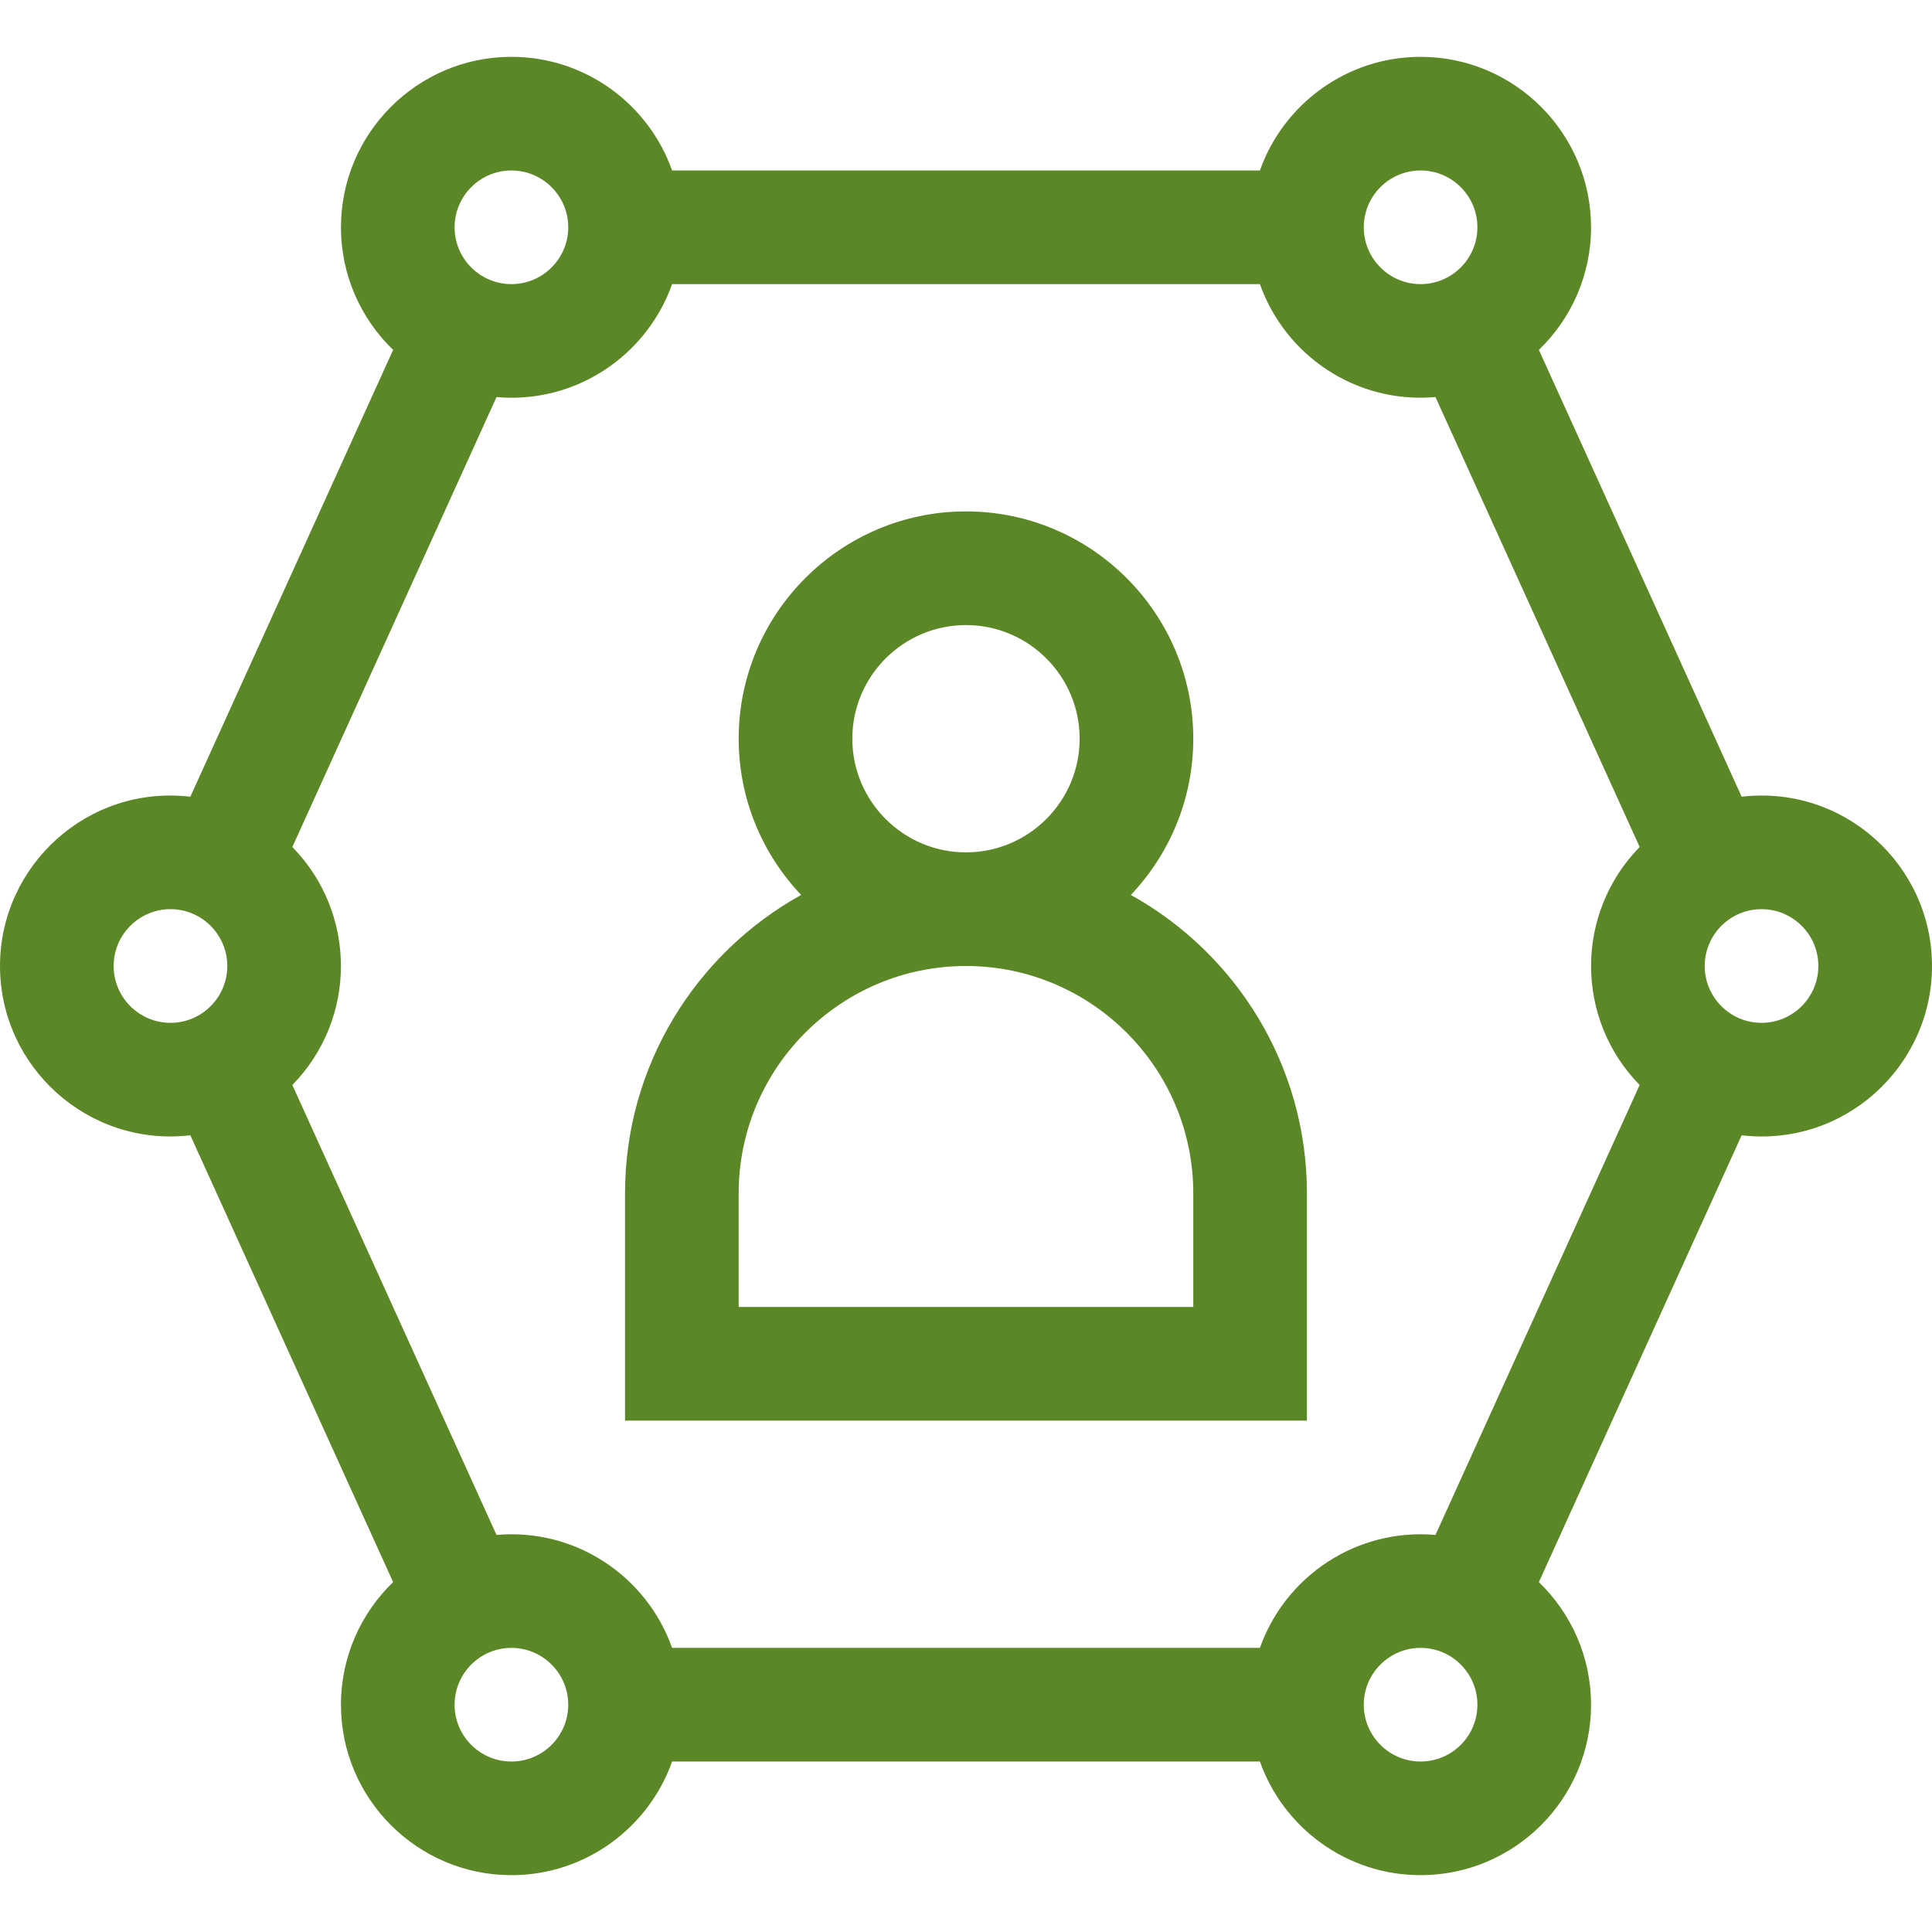
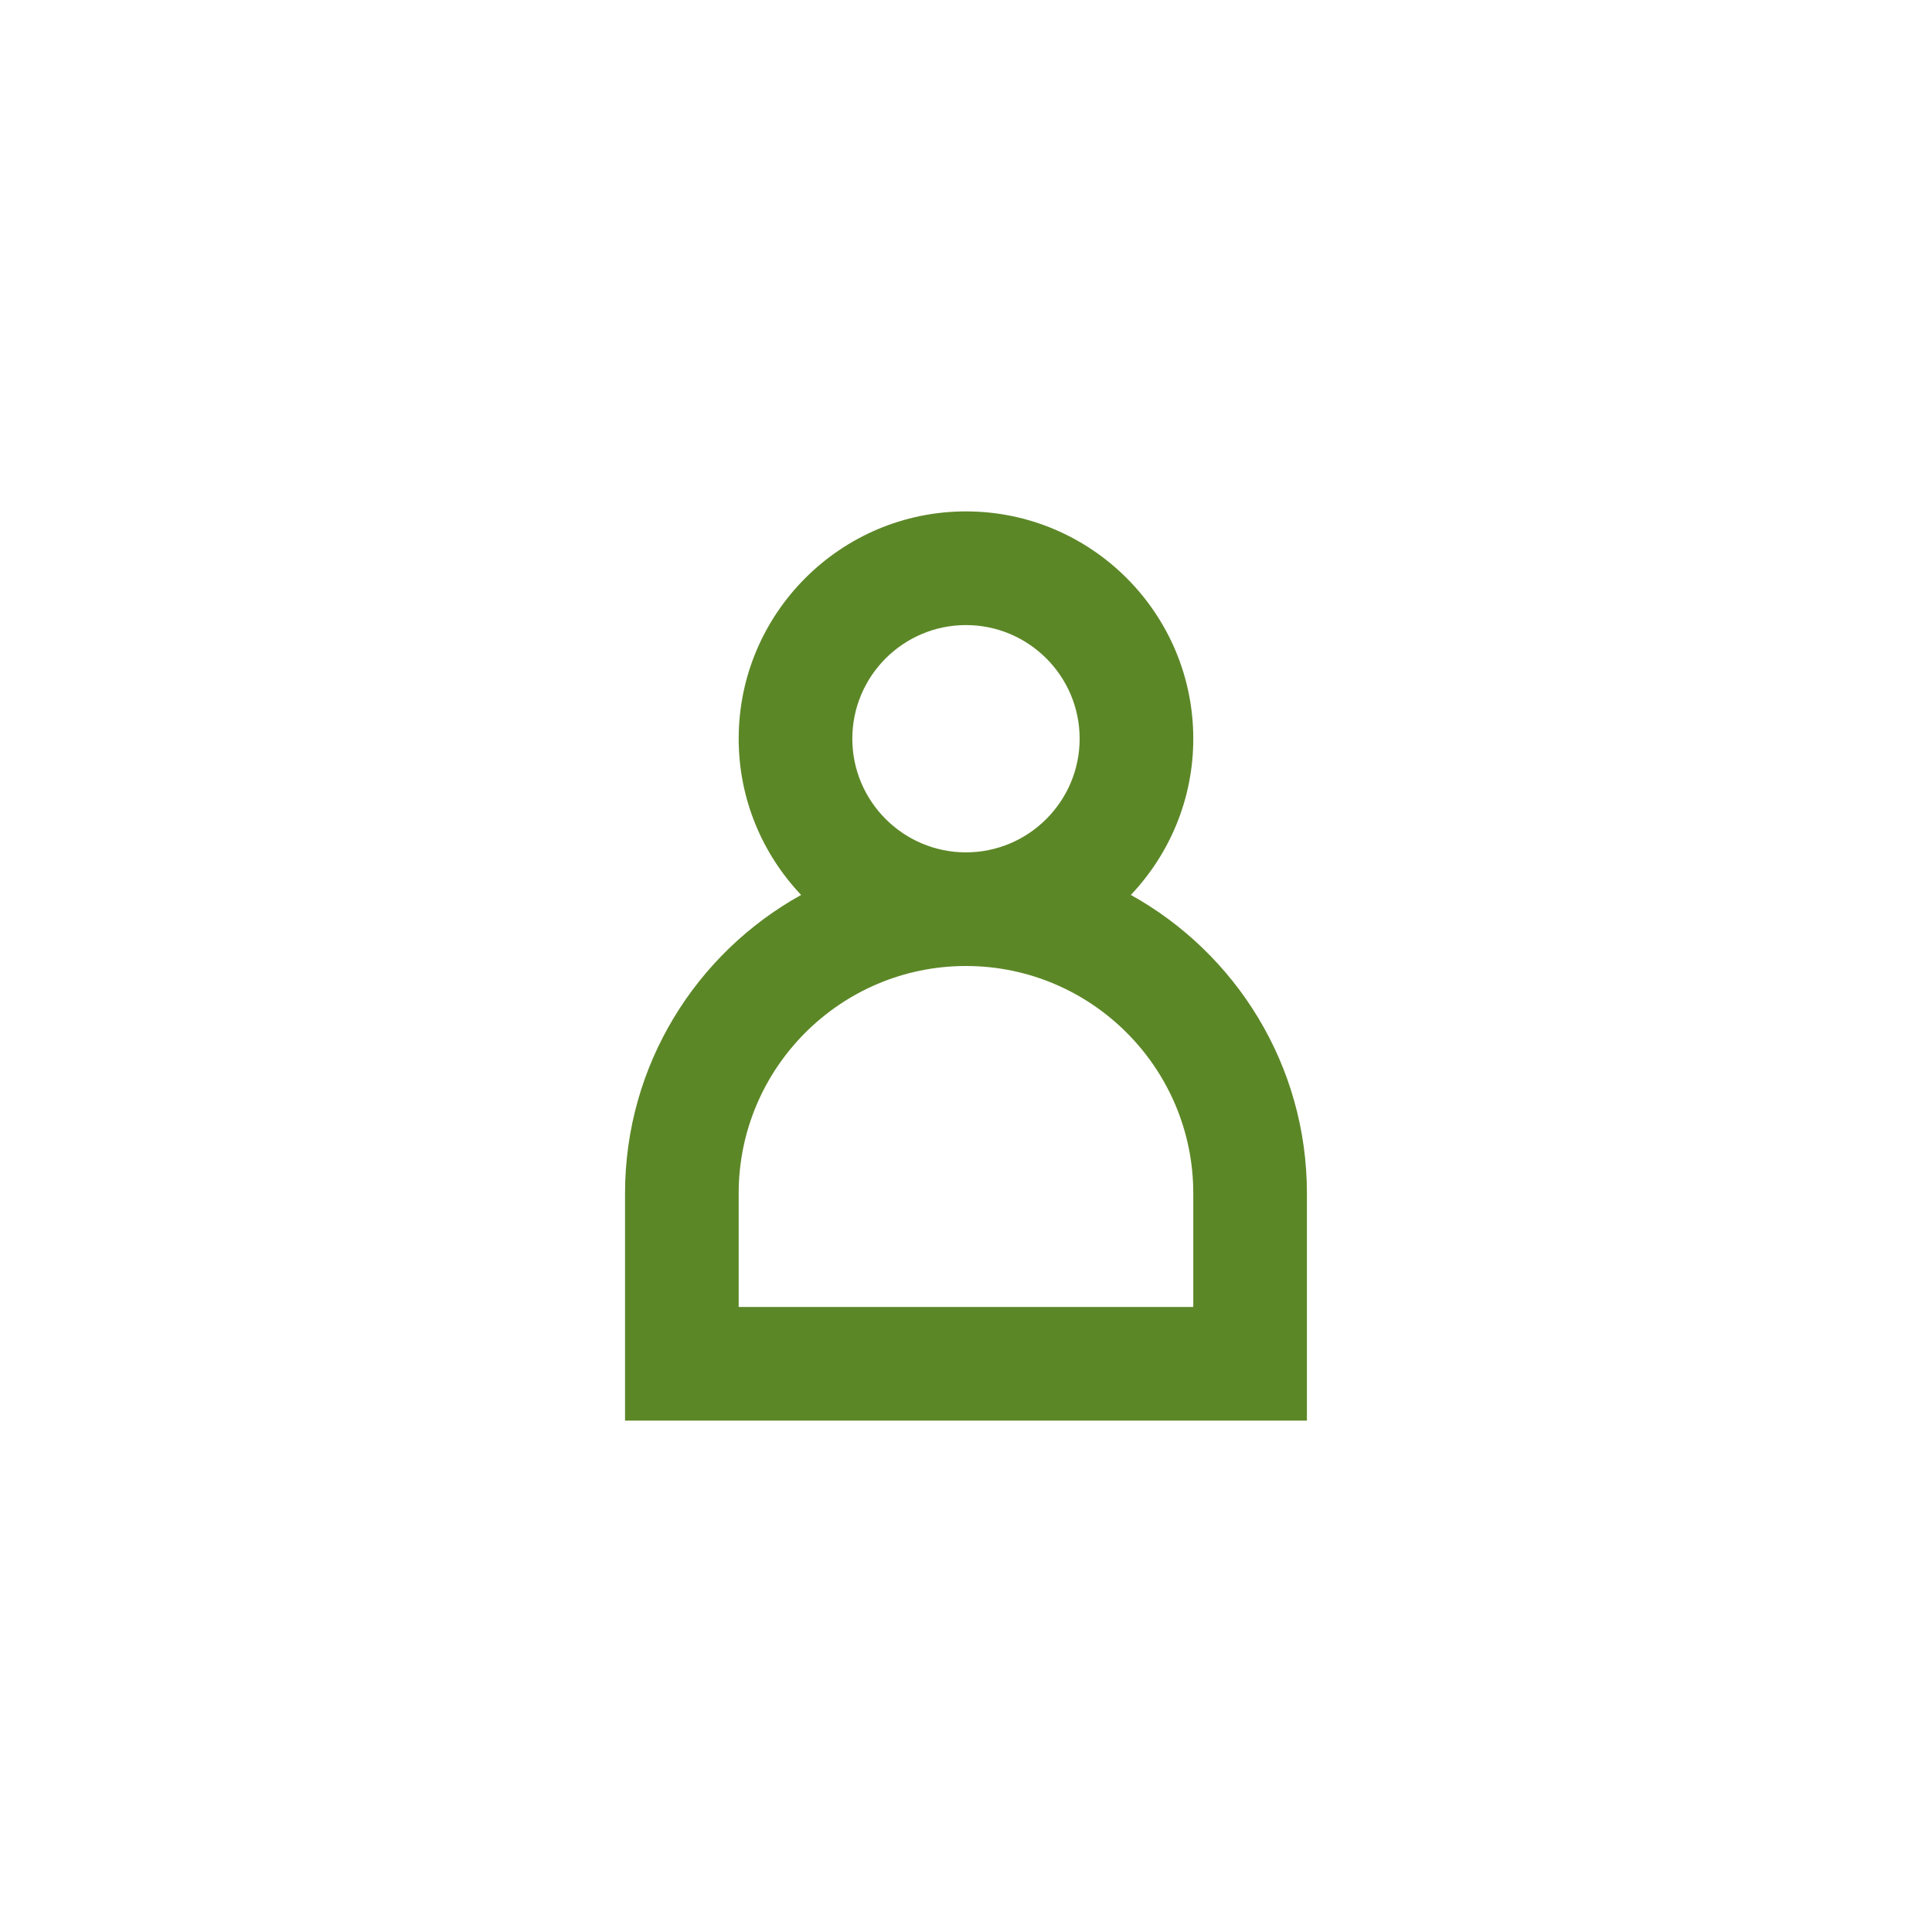
<svg xmlns="http://www.w3.org/2000/svg" width="50" height="50" viewBox="0 0 50 50" fill="none">
  <g clip-path="url(#clip0)">
-     <path d="M45.074 20.619L39.826 9.055C40.658 8.252 41.176 7.127 41.176 5.882C41.176 3.45 39.197 1.471 36.765 1.471C34.847 1.471 33.213 2.7 32.606 4.412H17.394C16.787 2.7 15.152 1.471 13.235 1.471C10.803 1.471 8.824 3.45 8.824 5.882C8.824 7.127 9.342 8.252 10.174 9.055L4.926 20.619C2.273 20.309 0 22.395 0 25C0 27.614 2.282 29.69 4.926 29.381L10.174 40.945C9.342 41.748 8.824 42.873 8.824 44.118C8.824 46.55 10.803 48.529 13.235 48.529C15.152 48.529 16.787 47.3 17.394 45.588H32.606C33.213 47.3 34.847 48.529 36.765 48.529C39.197 48.529 41.176 46.55 41.176 44.118C41.176 42.873 40.658 41.748 39.826 40.945L45.074 29.381C47.722 29.691 50 27.61 50 25C50 22.391 47.723 20.31 45.074 20.619ZM36.765 4.412C37.576 4.412 38.235 5.072 38.235 5.882C38.235 6.693 37.576 7.353 36.765 7.353C35.954 7.353 35.294 6.693 35.294 5.882C35.294 5.072 35.954 4.412 36.765 4.412ZM13.235 4.412C14.046 4.412 14.706 5.072 14.706 5.882C14.706 6.693 14.046 7.353 13.235 7.353C12.424 7.353 11.765 6.693 11.765 5.882C11.765 5.072 12.424 4.412 13.235 4.412ZM2.941 25C2.941 24.189 3.601 23.529 4.412 23.529C5.223 23.529 5.882 24.189 5.882 25C5.882 25.811 5.223 26.471 4.412 26.471C3.601 26.471 2.941 25.811 2.941 25ZM13.235 45.588C12.424 45.588 11.765 44.929 11.765 44.118C11.765 43.307 12.424 42.647 13.235 42.647C14.046 42.647 14.706 43.307 14.706 44.118C14.706 44.929 14.046 45.588 13.235 45.588ZM36.765 45.588C35.954 45.588 35.294 44.929 35.294 44.118C35.294 43.307 35.954 42.647 36.765 42.647C37.576 42.647 38.235 43.307 38.235 44.118C38.235 44.929 37.576 45.588 36.765 45.588ZM32.606 42.647H17.394C16.737 40.795 14.901 39.545 12.85 39.724L7.566 28.08C9.244 26.362 9.241 23.635 7.566 21.92L12.85 10.276C12.977 10.287 13.105 10.294 13.235 10.294C15.152 10.294 16.787 9.065 17.394 7.353H32.606C33.263 9.205 35.099 10.455 37.15 10.276L42.434 21.92C40.756 23.638 40.759 26.365 42.434 28.08L37.15 39.724C35.104 39.546 33.265 40.79 32.606 42.647ZM45.588 26.471C44.777 26.471 44.118 25.811 44.118 25C44.118 24.189 44.777 23.529 45.588 23.529C46.399 23.529 47.059 24.189 47.059 25C47.059 25.811 46.399 26.471 45.588 26.471Z" fill="#5C8727" />
    <path d="M29.266 23.161C30.266 22.106 30.882 20.683 30.882 19.118C30.882 15.874 28.243 13.235 24.999 13.235C21.756 13.235 19.117 15.874 19.117 19.118C19.117 20.683 19.733 22.106 20.733 23.161C18.018 24.667 16.176 27.564 16.176 30.882V36.765H33.823V30.882C33.823 27.564 31.981 24.667 29.266 23.161ZM22.058 19.118C22.058 17.496 23.378 16.177 24.999 16.177C26.621 16.177 27.941 17.496 27.941 19.118C27.941 20.739 26.621 22.059 24.999 22.059C23.378 22.059 22.058 20.739 22.058 19.118ZM30.882 33.824H19.117V30.882C19.117 27.639 21.756 25 24.999 25C28.243 25 30.882 27.639 30.882 30.882V33.824Z" fill="#5C8727" />
  </g>
  <defs>
    <clipPath id="clip0">
      <rect width="50" height="50" fill="white" />
    </clipPath>
  </defs>
</svg>